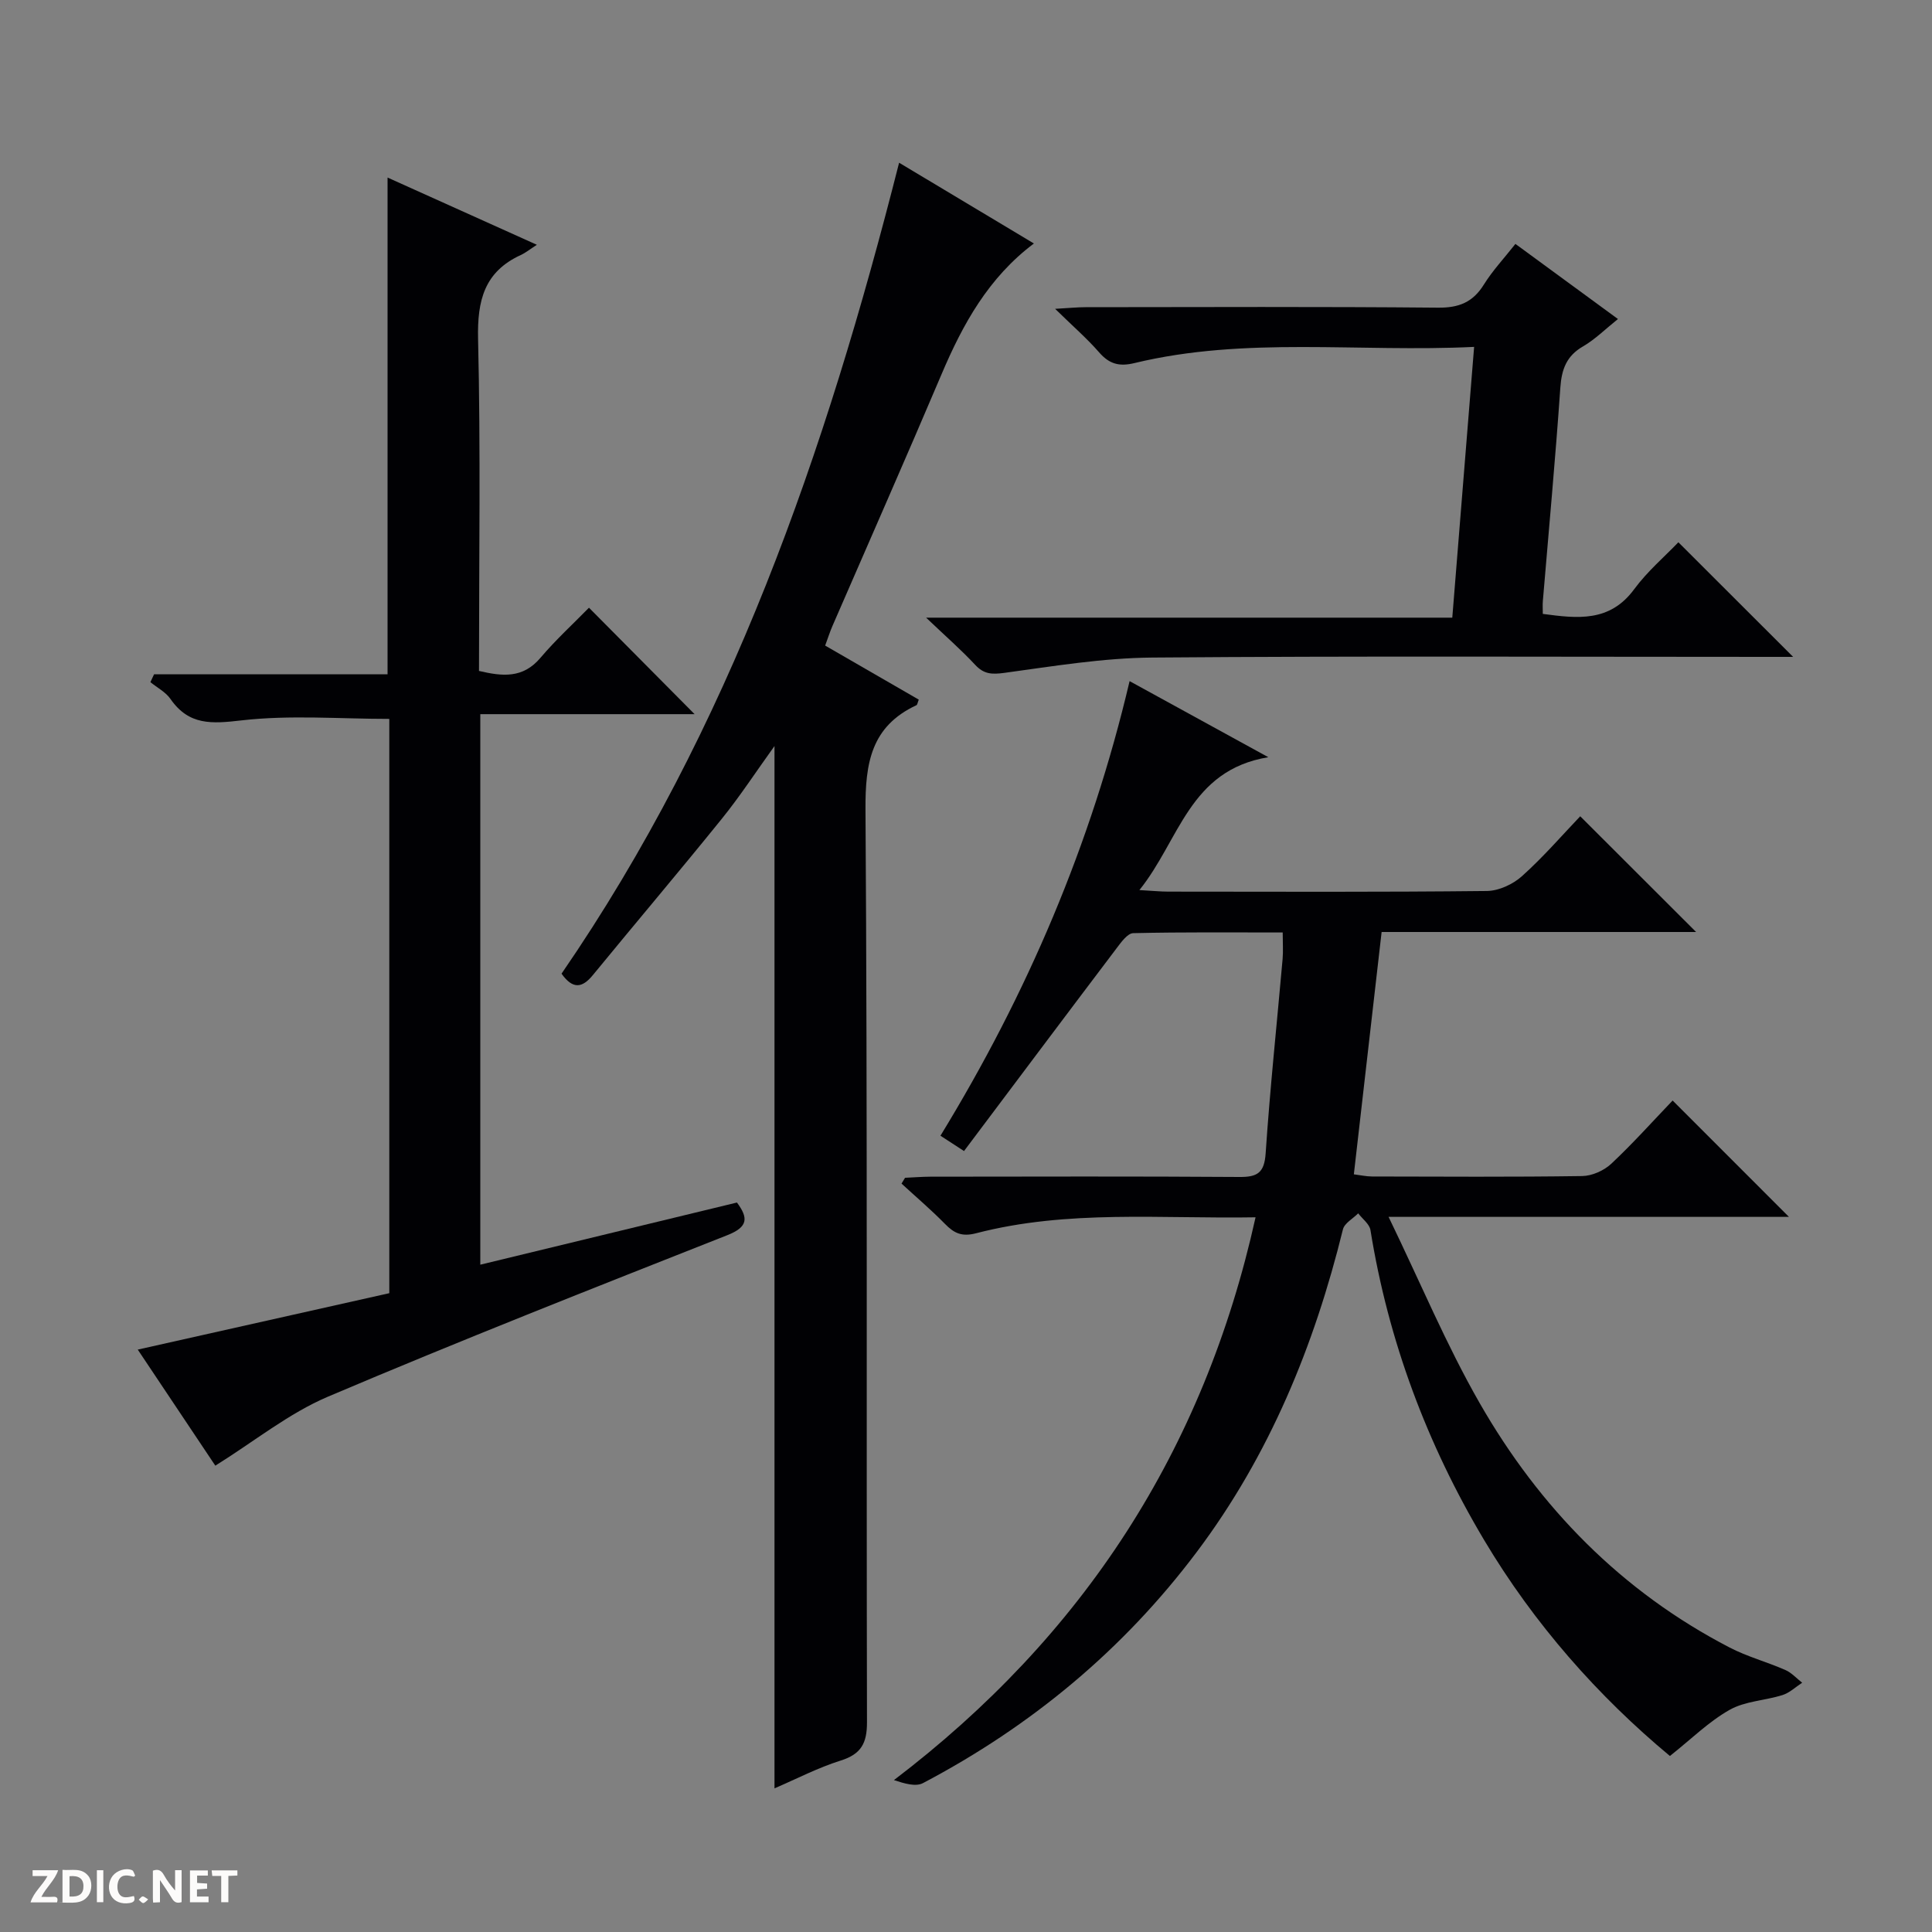
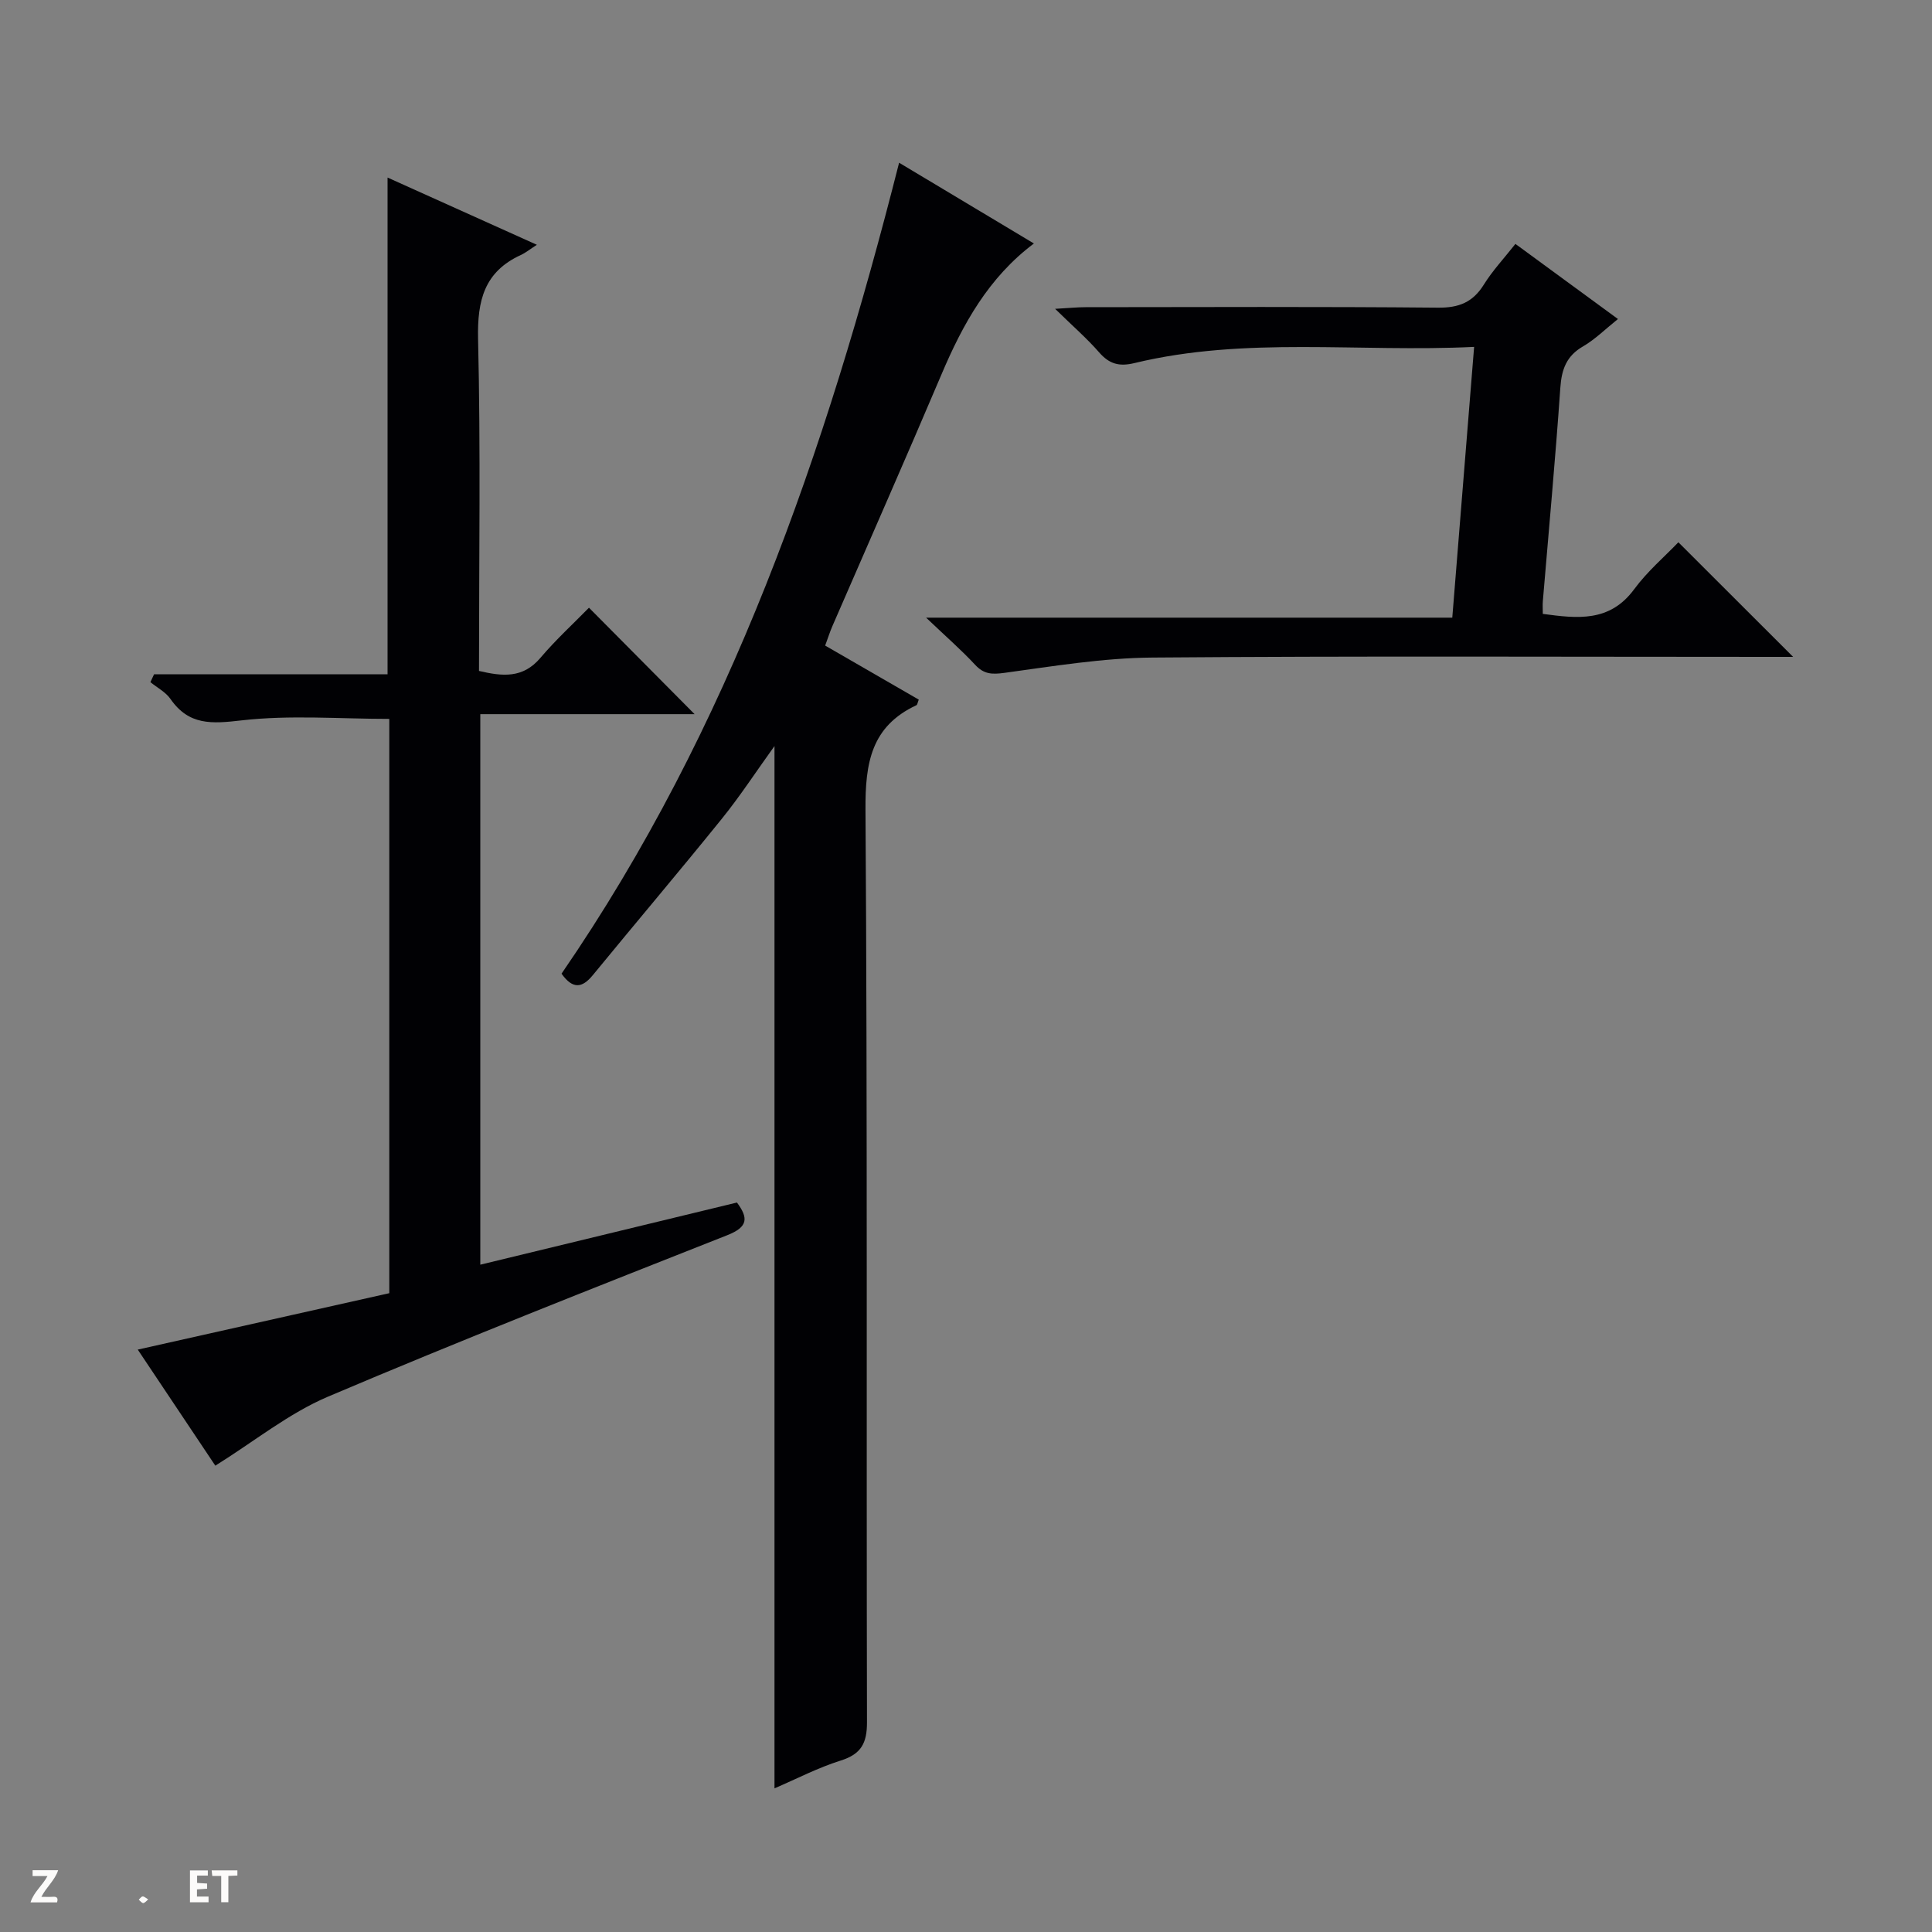
<svg xmlns="http://www.w3.org/2000/svg" enable-background="new 0 0 400 400" viewBox="0 0 400 400">
  <rect x="0" y="0" width="400" height="400" fill="#808080" stroke="none" />
  <g fill="#fcfbfa">
-     <path d="m37.59 393.81c-.92.31-1.52.05-2-.78-.7-1.2-1.52-2.34-2.47-3.78v4.59c-.55.03-.95.05-1.41.07-.03-.37-.06-.64-.06-.91 0-1.91 0-3.81 0-5.7 1.13-.41 1.77-.03 2.29.91.62 1.11 1.38 2.14 2.31 3.19v-4.2h1.35v6.61z" />
-     <path d="m12.94 393.88v-6.75c1.9.19 3.93-.54 5.37 1.29.8 1.01.78 2.88.03 3.97-1.37 1.97-3.4 1.51-6.4 1.49m2.45-1.22c2.04.12 2.92-.58 2.89-2.21-.03-1.51-.98-2.19-2.89-2z" />
    <path d="m11.81 393.87h-5.49c.68-2.18 2.47-3.48 3.51-5.45h-3.08v-1.21h5.29c-.71 2.13-2.44 3.48-3.47 5.51.86 0 1.63.04 2.39-.01.79-.05 1.14.21.85 1.16" />
    <path d="m39.33 393.86v-6.61h3.7v1.07h-2.22v1.52c.68.04 1.34.09 2.07.13v1.07c-.72.05-1.38.09-2.1.14v1.48h2.4v1.19h-3.85z" />
-     <path d="m27.71 388.56c-1.15-.3-2.46-.61-3.1.64-.37.73-.41 1.93-.06 2.67.63 1.35 1.99.93 3.17.68.35.94-.01 1.32-.93 1.46-1.62.25-3.05-.27-3.76-1.48-.73-1.24-.6-3.03.31-4.17.88-1.11 2.71-1.7 4-1.16.32.13.44.74.65 1.12-.1.08-.19.16-.28.24" />
    <path d="m49.15 387.24v1.07c-.59.02-1.17.05-1.87.08v5.44h-1.48v-5.44h-1.85c-.05-.4-.08-.73-.13-1.15z" />
-     <path d="m20.06 387.21h1.33v6.62h-1.33z" />
    <path d="m30.68 393.25c-.39.38-.8.79-1.05.76-.32-.05-.6-.45-.9-.7.26-.24.51-.64.8-.67.29-.04.62.3 1.15.61" />
  </g>
-   <path d="m346.3 227.85c8.39 8.4 16.12 16.12 24.08 24.09-26.96 0-53.98 0-82.89 0 6.61 13.65 11.97 26.53 18.85 38.54 12.4 21.64 29.38 39.02 51.76 50.62 3.66 1.9 7.74 2.99 11.53 4.65 1.3.57 2.33 1.74 3.49 2.64-1.35.88-2.6 2.09-4.08 2.56-3.62 1.14-7.73 1.24-10.93 3.05-4.33 2.44-7.98 6.08-12.37 9.56-14.81-12.31-28.11-27.31-38.48-44.73-11.83-19.87-19.83-41.23-23.52-64.15-.2-1.26-1.67-2.32-2.54-3.47-1.09 1.1-2.84 2.03-3.16 3.32-5.94 24.12-15.2 46.72-30.21 66.72-15.25 20.31-34.32 36.12-56.73 47.92-1.52.8-3.83.1-6.02-.62 39.2-29.83 64.17-68.23 74.87-116.52-19.57.34-38.91-1.62-57.85 3.3-2.96.77-4.55.01-6.45-1.93-2.86-2.92-5.99-5.58-9-8.35.24-.4.48-.8.73-1.2 1.74-.08 3.48-.22 5.22-.23 21.33-.02 42.66-.09 64 .06 3.73.03 5.17-.85 5.44-4.91.9-13.43 2.33-26.82 3.51-40.22.14-1.62.02-3.26.02-5.49-10.4 0-20.68-.1-30.95.14-1.18.03-2.49 1.87-3.43 3.11-10.52 13.9-20.97 27.85-31.6 42-2.29-1.49-3.47-2.25-4.88-3.17 17.92-29.3 31.19-60.27 39.16-94.12 9.54 5.23 18.5 10.14 28.72 15.75-16.4 2.71-18.35 17.17-26.69 27.51 2.76.15 4.36.32 5.95.32 22 .02 44 .11 65.99-.13 2.47-.03 5.41-1.39 7.28-3.08 4.44-3.98 8.36-8.53 12.05-12.39 8.33 8.32 16.12 16.1 23.99 23.96-21.43 0-43.17 0-65.11 0-1.93 16.88-3.82 33.34-5.75 50.17 1.27.16 2.52.44 3.77.45 14.5.03 29 .12 43.5-.09 2.05-.03 4.51-1.13 6.02-2.54 4.49-4.21 8.6-8.81 12.71-13.1z" fill="#010104" />
  <path d="m186.15 33.69c9.42 5.64 18.53 11.1 27.91 16.72-9.41 7.07-14.72 16.7-19.12 27.07-7.4 17.43-15.05 34.75-22.59 52.12-.52 1.19-.91 2.44-1.51 4.06 6.56 3.79 12.99 7.5 19.38 11.19-.25.63-.29 1.07-.49 1.16-9.37 4.37-10.6 11.97-10.54 21.59.42 62.99.17 125.98.31 188.97.01 4.36-1.22 6.61-5.46 7.94-4.67 1.47-9.09 3.77-13.69 5.75 0-72.03 0-143.54 0-215.8-3.83 5.32-7.14 10.4-10.93 15.09-8.78 10.87-17.82 21.53-26.68 32.34-2.23 2.72-4.17 2.94-6.48-.3 34.91-50.77 54.68-107.97 69.89-167.9z" fill="#010104" />
  <path d="m31.9 139.6h48.34c0-34.41 0-68.27 0-102.84 9.97 4.49 19.87 8.95 30.91 13.92-1.45.94-2.33 1.66-3.33 2.12-7.55 3.47-9.02 9.41-8.84 17.35.54 22.81.19 45.64.19 68.76 4.83 1.13 9.07 1.6 12.72-2.71 3.22-3.8 6.93-7.18 10.05-10.38 7.49 7.54 14.71 14.83 21.87 22.04-14.14 0-29.13 0-44.37 0v113.98c17.89-4.33 35.41-8.58 53.14-12.87 2.34 3.17 2.38 5.04-2.02 6.77-27.65 10.92-55.32 21.81-82.67 33.43-8.11 3.45-15.22 9.24-23.31 14.28-4.73-7.08-10.19-15.26-16.06-24.03 17.67-3.96 34.83-7.81 52.08-11.68 0-39.97 0-79.43 0-118.9-10.25 0-20.55-.85-30.61.31-6.14.71-10.87 1.07-14.69-4.43-.99-1.44-2.76-2.34-4.16-3.49.26-.55.51-1.09.76-1.63z" fill="#010104" />
  <path d="m305.2 71.82c-23.98 1.16-47.35-2.2-70.32 3.35-3.18.77-5.22.19-7.32-2.22-2.49-2.86-5.39-5.37-9.11-9.01 2.92-.16 4.61-.34 6.29-.34 24.33-.02 48.66-.13 72.98.1 4.33.04 7.21-1.11 9.49-4.77 1.82-2.92 4.21-5.47 6.54-8.43 7.1 5.2 13.91 10.18 21.23 15.55-2.64 2.11-4.74 4.22-7.22 5.66-3.44 1.99-4.44 4.73-4.71 8.56-1.02 14.74-2.39 29.45-3.62 44.17-.07.81-.01 1.63-.01 2.66 7.16.96 13.86 1.77 18.92-5.11 2.74-3.72 6.36-6.8 9.15-9.72 8.14 8.13 15.93 15.92 23.76 23.73-1.19 0-2.93 0-4.67 0-42.66 0-85.31-.2-127.97.14-10.23.08-20.48 1.78-30.66 3.17-2.59.35-4.24.29-6.06-1.67-2.82-3.04-5.96-5.77-10.15-9.76h108.94c1.52-18.83 2.98-36.97 4.52-56.06z" fill="#010104" />
</svg>